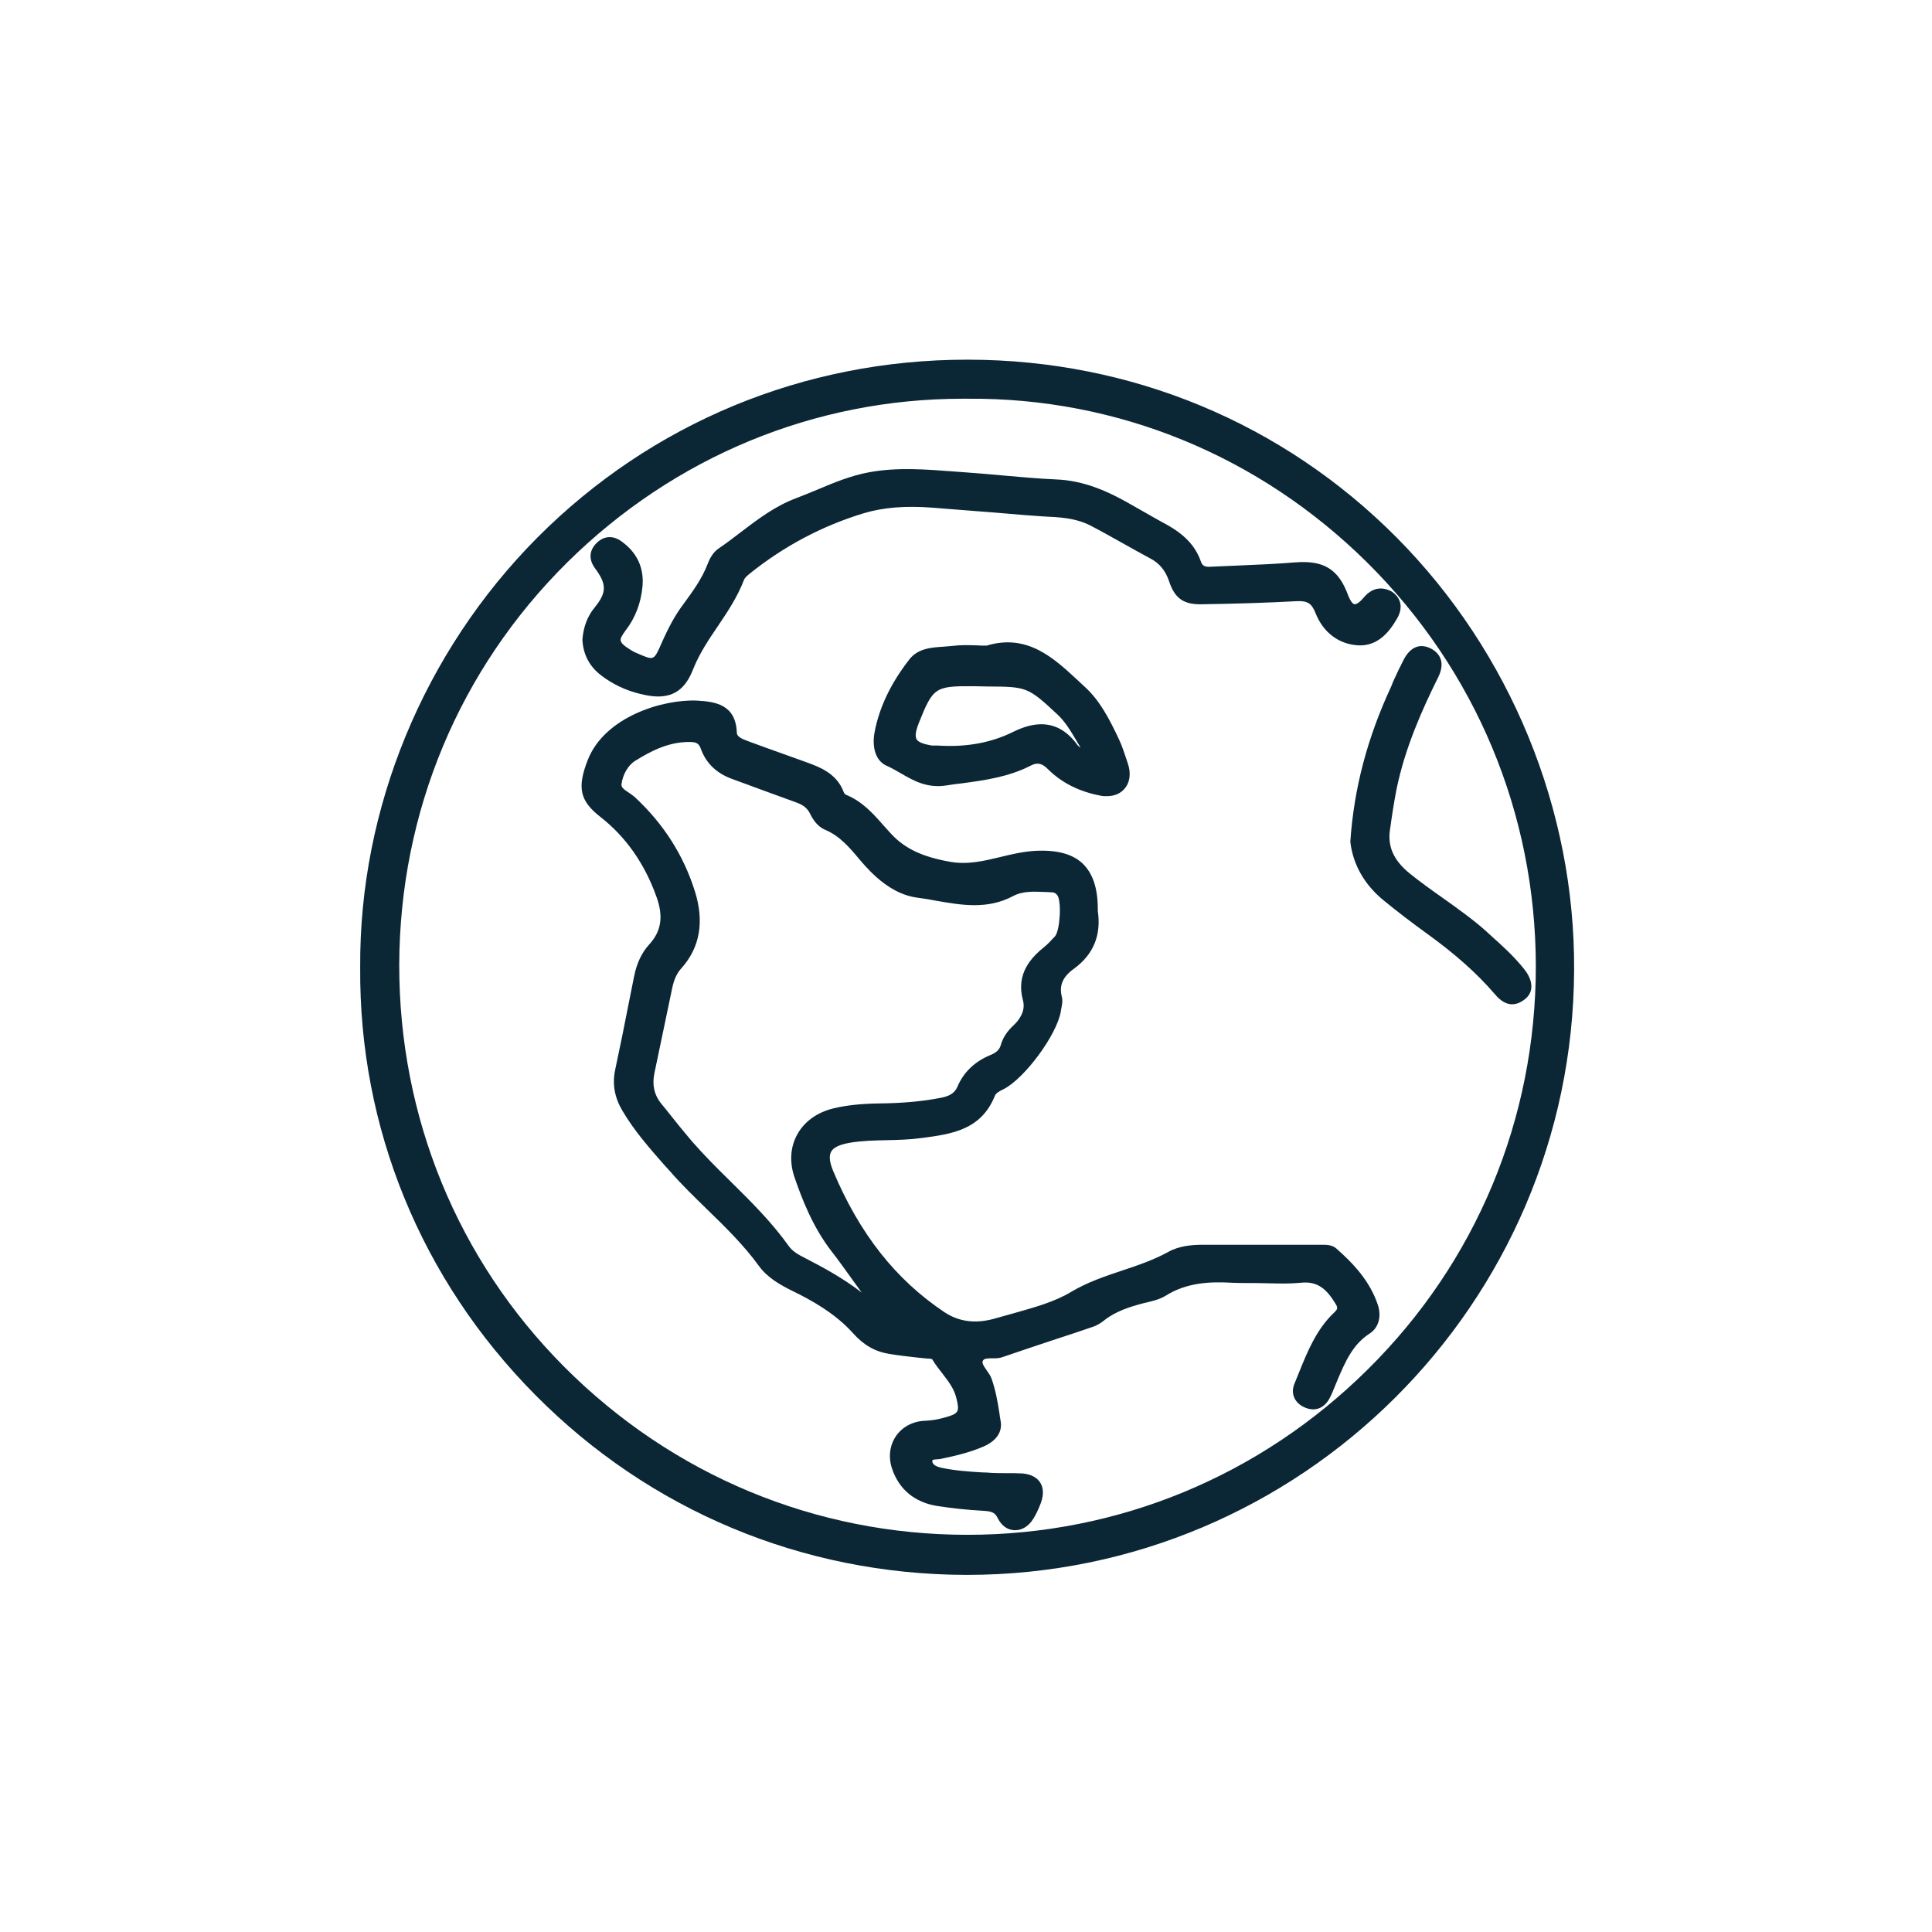
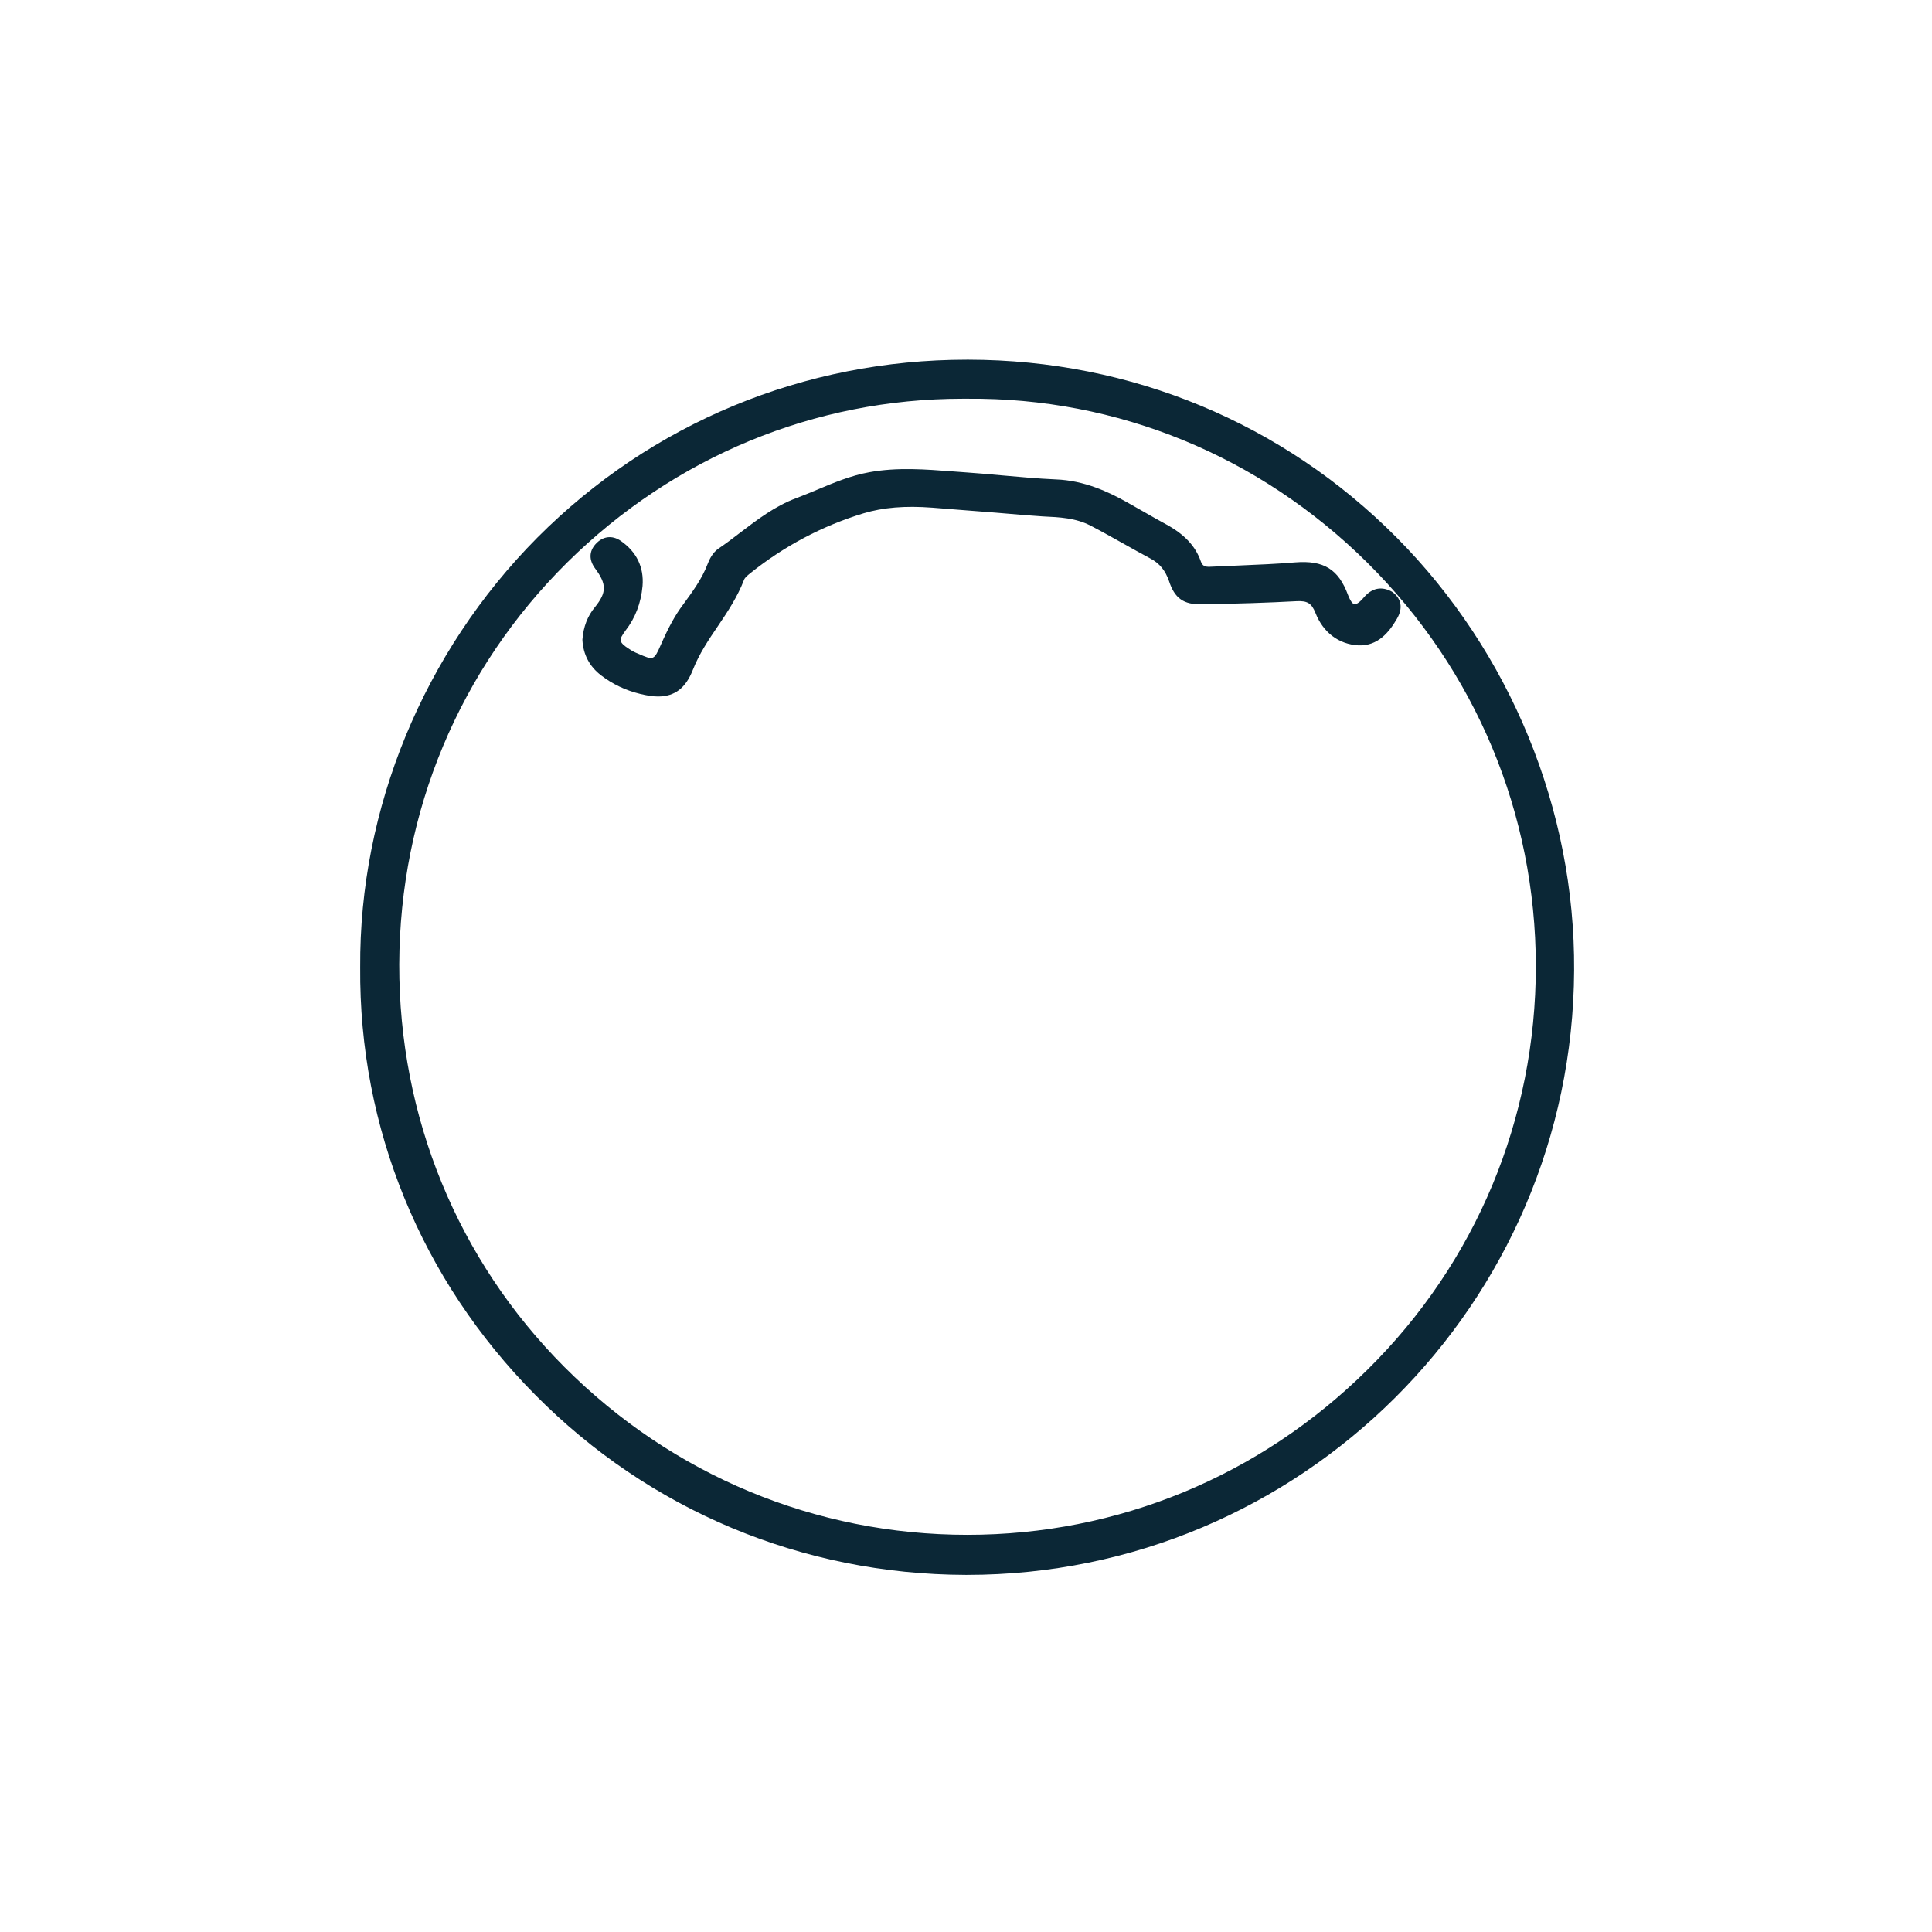
<svg xmlns="http://www.w3.org/2000/svg" id="Capa_1" x="0px" y="0px" viewBox="0 0 752 752" style="enable-background:new 0 0 752 752;" xml:space="preserve">
  <style type="text/css"> .st0{fill:#0B2736;} </style>
  <g>
    <path class="st0" d="M543.6,209.2c-44.2-44.5-103.3-69.1-166.6-69.2c-0.2,0-0.4,0-0.6,0c-63.4,0-122.8,24.6-167.3,69.3 c-44.2,44.5-69.3,105.4-68.9,167.2c-0.5,62.5,23.7,121.6,68.1,166.4c44.5,45,104,69.9,167.5,70.1c0.2,0,0.4,0,0.6,0 c129.8,0,235.7-105.4,236.3-235.3C613.1,315.2,587.9,253.8,543.6,209.2z M597.8,376c0,59.5-23.2,115.3-65.5,157.1 c-41.9,41.5-97.2,64.3-155.7,64.3c0,0,0,0-0.1,0c-59.1,0-114.8-23.2-156.8-65.3c-41.6-41.7-64.4-97.4-64.3-156.7 c0.2-59.4,23.4-114.9,65.4-156.5c41.6-41.1,96.2-63.7,153.9-63.7c0.6,0,1.2,0,1.8,0h0c58.4-0.5,113.7,22.2,155.7,63.8 C574.5,261,597.7,316.7,597.8,376z" />
-     <path class="st0" d="M520.2,486c-1.7-1.5-3.9-1.5-5.6-1.5l-14,0c-10.8,0-21.5,0-32.3,0c-4.3,0-9.3,0.4-13.6,2.8 c-5.6,3.1-11.8,5.2-17.8,7.2c-6.6,2.2-13.5,4.5-19.9,8.3c-6.6,4-14.5,6.1-22.2,8.3c-2.3,0.6-4.5,1.3-6.8,1.9 c-7.9,2.4-14.5,1.6-20.3-2.2c-19.1-12.7-33.2-30.7-43.4-55c-1.4-3.4-1.7-5.8-0.8-7.5c0.9-1.7,3.3-2.8,7.3-3.5 c4.7-0.8,9.6-0.9,14.3-1c4.3-0.1,8.8-0.2,13.2-0.8l0.9-0.1c11.2-1.5,22.7-3.1,28-16.3c0.4-1.1,1.7-1.8,3.1-2.5l0.4-0.2 c8.2-4.2,20.7-21.2,22.2-30.2c0.1-0.4,0.1-0.8,0.2-1.2c0.3-1.4,0.6-3,0.2-4.5c-1.1-4.4,0.3-7.8,4.8-11c7.5-5.5,10.6-13,9.2-22.4 c0-0.1,0-0.3,0-0.4l0-0.4c0-8.2-2-13.9-5.9-17.7c-4.1-3.8-10.2-5.4-18.8-4.9c-4.5,0.3-8.8,1.3-12.9,2.3c-6.7,1.6-13,3.2-20.1,1.9 c-10.6-1.9-17.4-5.1-22.7-10.8c-1-1.1-1.9-2.1-2.9-3.2c-4.1-4.7-8.4-9.5-14.8-12.1c-0.2-0.1-0.7-0.6-0.8-1 c-2.7-7.3-9.5-9.8-14.5-11.6c-2.5-0.9-5-1.8-7.5-2.7c-5-1.8-10.1-3.6-15.2-5.5c-2.5-0.9-4.4-1.8-4.4-3.3 c-0.4-10.9-8.2-12.1-15.5-12.5c-13.3-0.6-36.1,6.3-42.6,23.3c-4.1,10.6-3,15.7,4.9,21.9c9.9,7.7,17.3,18.2,21.9,31.1 c2.8,7.7,1.9,13.4-2.7,18.5c-3,3.2-5,7.5-6,12.6l-2,10c-1.7,8.7-3.5,17.7-5.4,26.5c-1.1,5.4-0.2,10.6,2.9,15.8 c4.6,7.8,10.6,14.6,16.4,21.2l2.1,2.3c4.5,5.2,9.5,10,14.3,14.7c7.1,6.9,14.5,14.1,20.4,22.3c3.4,4.6,8.4,7.3,12.8,9.5 c7.4,3.6,16.7,8.7,23.7,16.5c4.2,4.7,8.6,7.2,14.2,8.1c3.6,0.6,7.3,1,10.8,1.4l2.9,0.3c0.4,0,0.8,0.1,1.2,0.1 c1.1,0,1.7,0.1,1.9,0.5c1.1,1.9,2.5,3.6,3.8,5.3c2.3,3,4.5,5.8,5.4,9.4c1.4,5.5,1,6.2-4.3,7.7c-2.8,0.8-5.3,1.2-7.6,1.3 c-4.8,0.1-9,2.3-11.5,5.9c-2.5,3.6-3.1,8.2-1.6,12.7c2.7,8.1,8.8,13.2,17.7,14.6c5.4,0.8,11.2,1.5,18.4,1.9c2.7,0.2,4,0.6,5.1,2.9 c1.4,2.8,3.7,4.5,6.4,4.6c0.1,0,0.2,0,0.4,0c2.7,0,5.2-1.6,6.9-4.3c1.1-1.7,2-3.6,3-6.2c1.5-4,0.7-6.6-0.2-8 c-0.9-1.5-3-3.3-7.1-3.6c-2-0.1-4-0.1-5.9-0.1c-1.9,0-3.9,0-5.9-0.1c-1.3-0.1-2.5-0.2-3.8-0.2c-5.2-0.3-10.6-0.7-15.8-1.8 c-1.3-0.3-3.5-1-3.5-2.5c0-0.5,0-0.7,1.9-0.8c0.6,0,1.1-0.1,1.6-0.2c5.3-1.1,11-2.4,16.5-4.8c5-2.2,7.3-5.7,6.6-9.8 c-0.2-1.1-0.4-2.2-0.5-3.2c-0.7-4.5-1.5-9.1-3.1-13.5c-0.4-1.1-1.2-2.2-1.9-3.2c-1.3-1.9-1.9-2.8-1.4-3.7c0.4-0.8,1.5-0.9,3.6-0.9 c1.4,0,2.8,0,4.1-0.5c6.9-2.4,14-4.7,20.8-7c4.7-1.5,9.4-3.1,14.1-4.7c1.6-0.5,3.1-1.4,4.5-2.5c4.6-3.7,10.3-5.4,15.2-6.7 c0.5-0.1,1.1-0.3,1.7-0.4c2.4-0.6,4.9-1.2,7-2.5c8.4-5.3,17.6-5.6,26.2-5.1c2,0.1,4,0.1,6,0.1c0.9,0,1.9,0,2.8,0h0 c1.8,0,3.5,0.1,5.3,0.1c4,0.1,8.2,0.2,12.3-0.2c6.8-0.8,10.3,2.7,13.6,8.1c1,1.6,0.9,2.1-0.3,3.3c-7.1,6.6-10.6,15.4-14,23.8 c-0.6,1.4-1.1,2.8-1.7,4.2c-1.5,3.7,0.1,7.4,4,9.1c3.8,1.7,7.3,0.5,9.4-3c0.9-1.5,1.5-3,2.1-4.5c0.2-0.6,0.5-1.1,0.7-1.7l0.7-1.7 c3-7,5.9-13.7,12.5-17.9c3.2-2.1,4.5-6.1,3.3-10.5C533.4,498.6,526.5,491.6,520.2,486z M265.3,376.8c7.1-8,8.9-18,5.2-29.8 c-4.4-14.1-12.3-26.5-23.6-36.9c-0.7-0.6-1.5-1.1-2.2-1.6c-2-1.3-2.9-2.1-2.8-3.2c0.5-3.9,2.6-7.5,5.4-9.2 c5.8-3.6,12.7-7.3,20.9-7.3c0.2,0,0.4,0,0.7,0c2.3,0.1,3.2,0.7,3.9,2.7c2,5.5,6,9.4,11.9,11.6c8.5,3.1,17,6.3,25.4,9.3 c2.7,1,4.2,2.3,5.2,4.3c1,2.1,2.8,5,5.9,6.3c5.7,2.4,9.5,6.9,13.5,11.7c4.8,5.7,12.4,13.4,22.3,14.7c2.4,0.3,4.9,0.7,7.4,1.2 c9.8,1.7,19.9,3.5,29.9-1.8c3.7-2,8-1.8,12.5-1.6c0.8,0,1.6,0.1,2.3,0.1c1.1,0,1.8,0.3,2.4,1.1c1.8,2.3,1.1,13.9-0.9,16.1l-0.4,0.4 c-1.1,1.2-2.2,2.4-3.4,3.4c-5.5,4.4-11.5,10.7-8.6,21.2c1.1,4.3-1.8,7.8-3.6,9.5c-2.7,2.5-4.3,5-5.1,7.9c-0.5,1.7-1.8,2.9-4.1,3.8 c-6,2.5-10.3,6.6-12.7,12.2c-1.2,2.9-3.6,3.9-7,4.5c-6.8,1.3-14.3,2-23.6,2.1c-7,0.1-12.6,0.7-17.6,1.9 c-6.4,1.5-11.5,5.2-14.2,10.2c-2.7,4.9-3.1,10.8-1,16.8c2.9,8.4,7.1,19.3,14.4,28.7c2.5,3.2,4.9,6.6,7.3,9.9c1.2,1.7,2.4,3.3,3.6,5 c0.3,0.4,0.5,0.7,0.8,1.1c-7-5.4-14.6-9.6-22-13.4c-2.6-1.3-4.9-2.6-6.4-4.7c-6.6-9.3-14.8-17.4-22.7-25.2 c-5.1-5-10.3-10.2-15.1-15.7c-2.9-3.4-5.8-7-8.5-10.4c-1.1-1.4-2.2-2.8-3.4-4.2c-2.7-3.4-3.5-7.2-2.6-11.7c2.3-11,4.6-22,6.9-33 C262.3,381.3,263.5,378.7,265.3,376.8z" />
    <path class="st0" d="M530.8,232.6c-2.1,2.5-3.2,2.6-3.6,2.6c-0.4-0.1-1.3-0.5-2.5-3.6c-3.7-10-9.4-13.6-20.6-12.7 c-7.2,0.6-14.5,0.9-21.6,1.2c-3.8,0.2-7.6,0.3-11.5,0.5c-2.1,0.1-3-0.4-3.6-2.1c-2.1-6-6.4-10.5-13.3-14.3c-3-1.6-5.9-3.3-8.9-5 c-2.2-1.3-4.5-2.5-6.7-3.8c-7-3.9-16.4-8.4-27.6-8.8c-7.1-0.3-14.3-1-21.3-1.6c-4.4-0.4-8.8-0.8-13.2-1.1c-1.8-0.1-3.6-0.3-5.4-0.4 c-10.6-0.8-21.7-1.7-32.6,0.3c-7.2,1.3-13.9,4.1-20.3,6.8c-2.7,1.1-5.5,2.3-8.2,3.3c-8.3,3.1-15.2,8.4-21.9,13.5 c-2.7,2.1-5.5,4.2-8.3,6.1c-2.4,1.6-3.7,4.5-4.3,6.1c-2.2,5.8-6,10.9-9.5,15.7c-3.1,4.1-5.7,8.9-8.6,15.5c-2.8,6.3-2.8,6.3-9,3.6 c-1.3-0.5-2.4-1.1-3.4-1.8c-2.1-1.3-3.1-2.3-3.3-3.2c-0.2-0.9,0.5-2.1,1.9-4c3.8-4.9,6-10.7,6.6-17.3c0.6-7.3-2.3-13.3-8.5-17.6 c-3.4-2.3-7-1.8-9.8,1.3c-2.5,2.8-2.6,6.1-0.2,9.4c4.6,6.2,4.6,9.4-0.1,15.2c-2.8,3.4-4.4,7.5-4.8,12.5l0,0.1l0,0.1 c0.3,5.6,2.7,10.3,7.3,13.8c4.3,3.3,9.4,5.8,15.2,7.2c2.5,0.6,4.8,1,6.9,1c6.6,0,10.8-3.3,13.6-10.4c2.4-6.1,6.1-11.7,9.8-17.1 c3.8-5.6,7.6-11.4,10.1-17.9c0.3-0.9,1.6-1.9,2.2-2.4c13.3-10.7,28.2-18.6,44.3-23.5c7.7-2.3,16.2-3,26.8-2.2 c4.2,0.3,8.4,0.7,12.6,1c7.7,0.6,15.7,1.2,23.5,1.9c2.3,0.2,4.6,0.3,6.9,0.5c6.6,0.3,12.8,0.6,18.6,3.6c4.3,2.2,8.6,4.7,12.8,7 c3.5,2,7,3.9,10.5,5.8c3.6,1.9,5.8,4.7,7.2,8.7c2.2,6.8,5.7,9.3,12.9,9.1c13.6-0.2,25.7-0.6,36.8-1.2c4.2-0.2,5.8,0.8,7.3,4.5 c3,7.7,9.1,12.3,16.8,12.7c7.6,0.3,12-5.3,14.9-10.3c2.5-4.2,1.8-8-1.9-10.6C537.8,228.1,534,228.8,530.8,232.6z" />
-     <path class="st0" d="M350.8,301.1c5,2.9,10.2,5.8,17.7,4.6c2-0.3,3.9-0.6,5.9-0.8c9-1.2,18.3-2.5,27-7c2.4-1.2,4.2-0.8,6.4,1.4 c5.4,5.4,12.4,8.9,20.6,10.4c0.8,0.2,1.6,0.2,2.4,0.2c2.9,0,5.3-1,6.9-2.9c2.1-2.4,2.6-6,1.3-9.8l-0.5-1.5 c-0.9-2.6-1.7-5.3-2.9-7.8c-3.8-8.1-7.5-15.2-13.3-20.5c-1-0.9-1.9-1.8-2.9-2.7c-9.2-8.5-19.5-18.2-35.4-13.4c-1.3,0-2.5,0-3.8-0.1 c-3.1-0.1-6.3-0.2-9.4,0.2c-1.1,0.1-2.2,0.2-3.4,0.3c-4.7,0.3-10,0.6-13.4,4.9c-7.4,9.5-11.8,18.9-13.6,28.5 c-0.9,4.9-0.1,10.9,4.8,13C347.2,299,348.9,300,350.8,301.1z M357.6,281.5c5.6-14,6.3-14.5,21.5-14.4l5,0.1 c15.6,0.1,15.9,0.1,27.5,10.9c2.9,2.7,5.1,6.3,7.4,10.2c0.5,0.9,1.1,1.8,1.6,2.7c-0.7-0.4-1.3-1-1.8-1.8c-3.8-4.9-8.3-7.3-13.5-7.3 c-3.3,0-6.9,1-10.8,2.9c-8.6,4.3-18.3,6.1-29.4,5.4c-0.4,0-0.8,0-1.1,0c-0.4,0-0.9,0-1.3,0c-3.4-0.6-5.2-1.3-5.9-2.4 C356.1,286.6,356.4,284.6,357.6,281.5z" />
-     <path class="st0" d="M541.5,267.2c-9.3,20-14.5,39.7-15.9,60.3l0,0.1l0,0.1c1,8.7,5.4,16.6,13,22.8c5,4.1,10.6,8.4,17.1,13.1 c10.9,7.9,19.2,15.3,26,23.2c1.1,1.3,3.5,4.1,6.9,4.1c1.3,0,2.7-0.4,4.3-1.5c1.8-1.2,2.9-2.8,3.1-4.6c0.3-2.2-0.5-4.7-2.6-7.4 c-4-5.1-8.8-9.4-13.5-13.6l-1.5-1.4c-5.3-4.7-11.1-8.8-16.7-12.8c-4.4-3.1-8.9-6.3-13.1-9.7c-6.1-5-8.5-10.3-7.6-16.8l0.1-0.6 c0.7-5.1,1.5-10.3,2.5-15.4c3.3-16.1,10-31,16.2-43.5c3.3-6.7-0.4-9.9-2.9-11.2c-2.4-1.2-6.9-2.3-10.4,4.1 c-1.5,2.9-2.9,5.8-4.2,8.7L541.5,267.2z" />
  </g>
</svg>